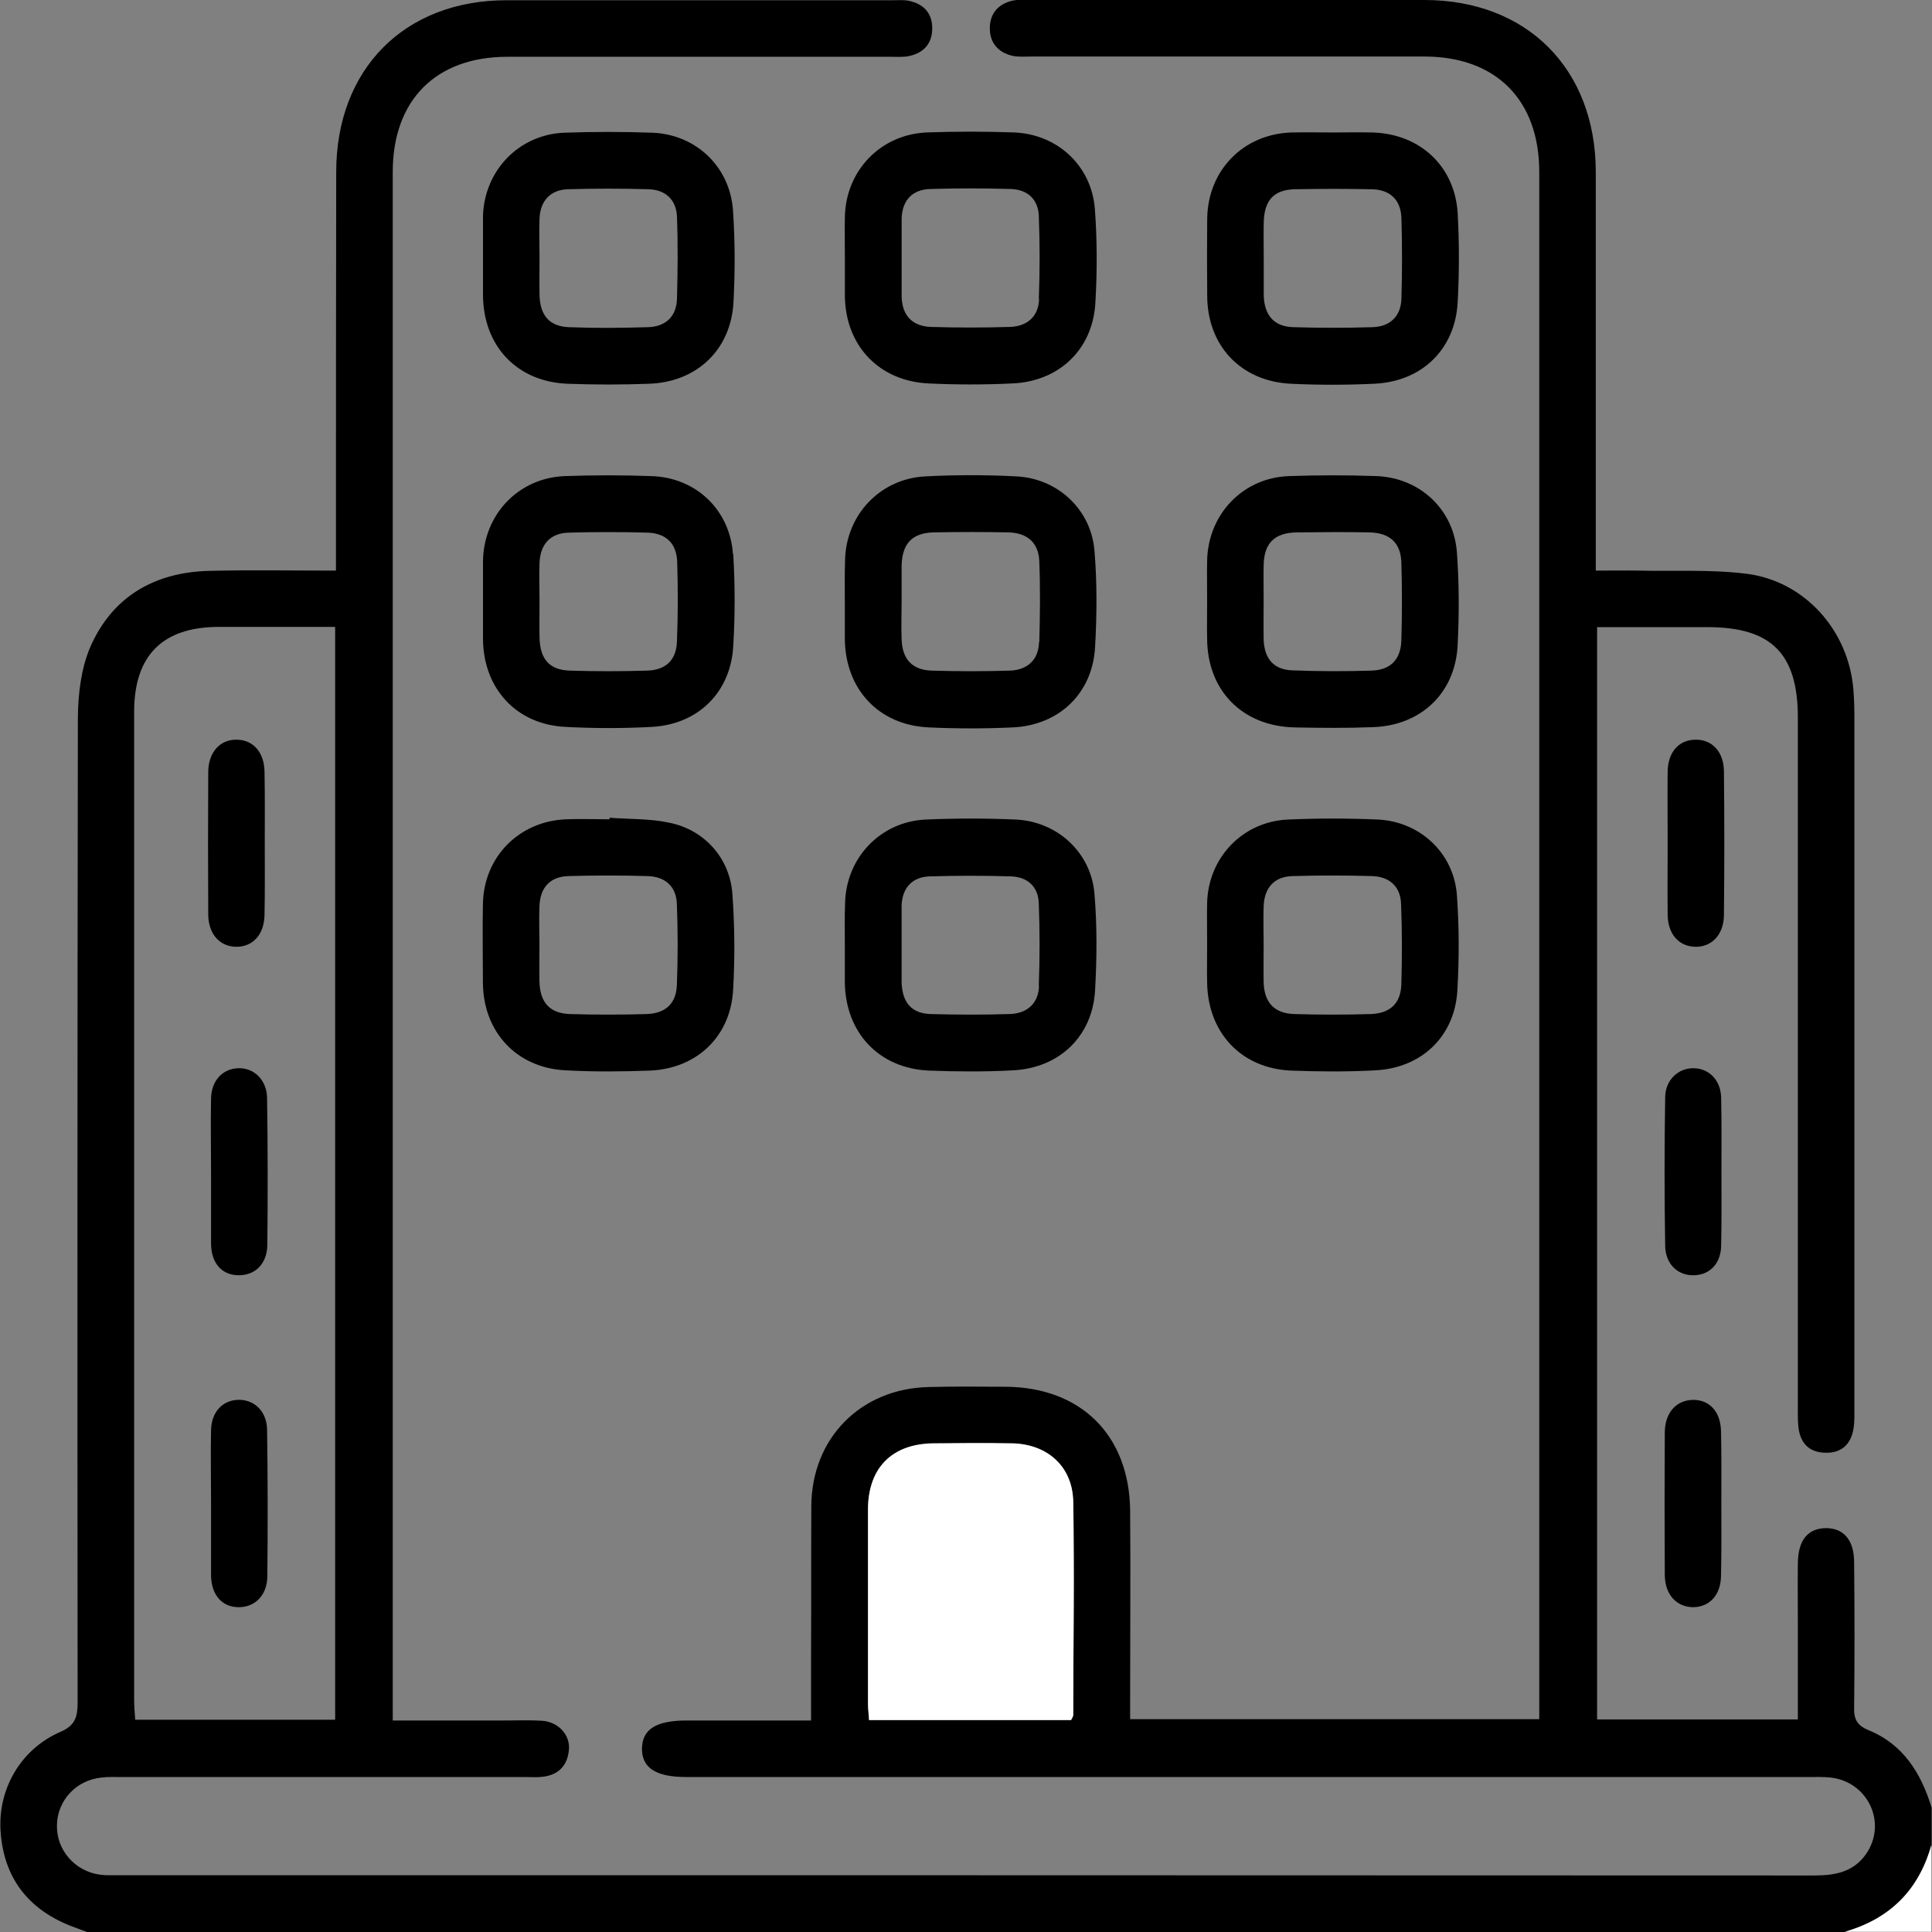
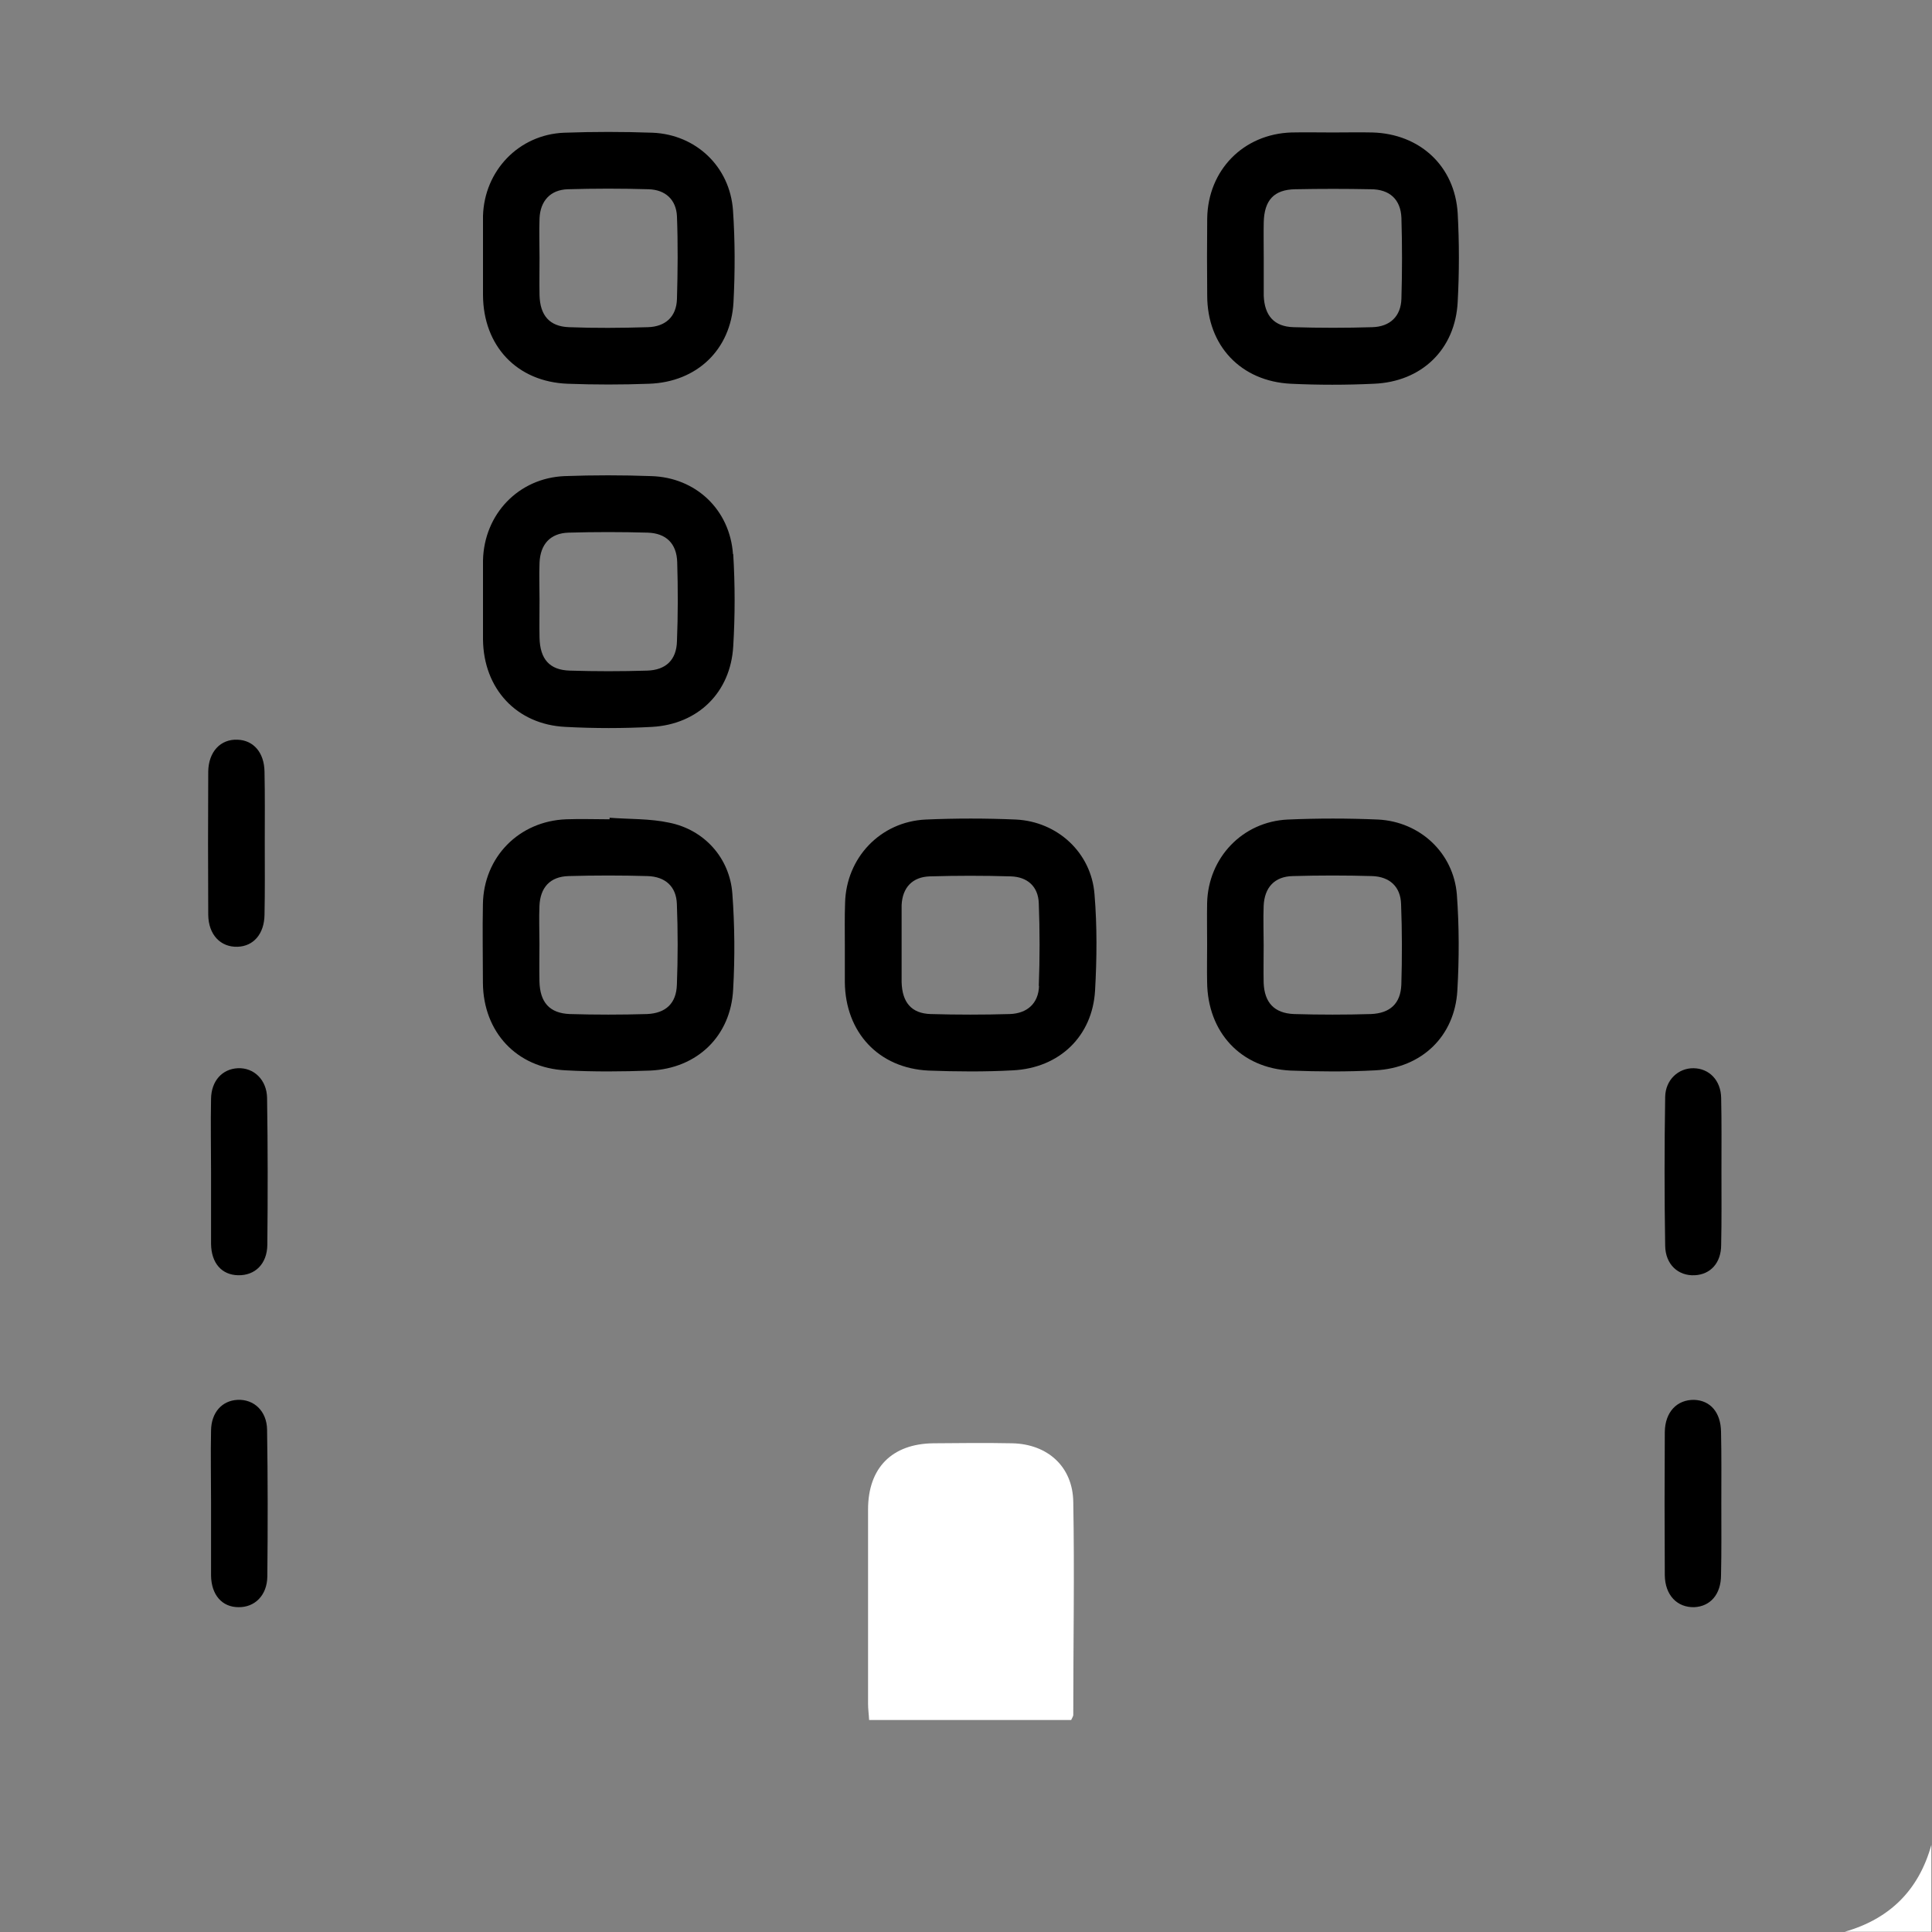
<svg xmlns="http://www.w3.org/2000/svg" width="46" height="46" viewBox="0 0 46 46" fill="none">
  <rect x="0" y="0" width="46" height="46" fill="#808080" stroke="none" />
  <g clip-path="url(#clip0_2936_12699)">
-     <path d="M44.489 41.195C44.221 41.083 44.14 40.939 44.146 40.665C44.158 39.512 44.158 38.359 44.146 37.206C44.146 36.664 43.897 36.384 43.473 36.384C43.043 36.39 42.812 36.67 42.806 37.219C42.8 37.711 42.806 38.203 42.806 38.702V40.939H38.026V14.932H40.656C42.177 14.932 42.806 15.562 42.806 17.089V33.442C42.806 33.617 42.8 33.797 42.819 33.978C42.862 34.358 43.074 34.583 43.46 34.589C43.847 34.601 44.077 34.383 44.133 34.003C44.158 33.847 44.152 33.679 44.152 33.511V17.076C44.152 16.852 44.146 16.628 44.127 16.403C44.009 15.007 42.968 13.835 41.584 13.661C40.743 13.555 39.877 13.605 39.029 13.586C38.693 13.58 38.356 13.586 37.995 13.586V4.088C37.989 1.639 36.356 -5.77194e-05 33.913 -5.77194e-05H24.527C24.39 -5.77194e-05 24.253 -0.013 24.122 0.012C23.773 0.087 23.567 0.318 23.567 0.673C23.567 1.028 23.773 1.259 24.128 1.334C24.271 1.359 24.427 1.346 24.577 1.346H33.913C35.62 1.346 36.649 2.381 36.649 4.095V40.933H26.908V40.372C26.908 38.901 26.92 37.437 26.908 35.966C26.889 34.171 25.736 33.031 23.947 33.018C23.33 33.018 22.72 33.006 22.109 33.025C20.488 33.062 19.323 34.246 19.317 35.866C19.311 37.044 19.317 38.228 19.311 39.413V40.964H16.357C15.621 40.964 15.297 41.17 15.285 41.625C15.278 42.092 15.615 42.31 16.338 42.31H43.055C43.236 42.31 43.417 42.304 43.591 42.323C44.489 42.429 44.937 43.42 44.426 44.149C44.127 44.573 43.691 44.654 43.199 44.654C29.725 44.648 16.257 44.648 2.783 44.648C2.652 44.648 2.515 44.654 2.378 44.635C1.786 44.554 1.343 44.049 1.356 43.463C1.362 42.871 1.81 42.385 2.415 42.323C2.565 42.304 2.714 42.31 2.864 42.31H12.518C12.655 42.31 12.785 42.323 12.922 42.304C13.303 42.261 13.515 42.03 13.546 41.656C13.577 41.307 13.296 41.002 12.916 40.971C12.617 40.952 12.318 40.964 12.019 40.964H9.351V4.095C9.351 2.387 10.374 1.352 12.081 1.352H21.199C21.349 1.352 21.504 1.365 21.648 1.334C21.99 1.259 22.196 1.041 22.196 0.673C22.196 0.305 21.984 0.093 21.641 0.019C21.511 -0.006 21.373 0.006 21.236 0.006H12.075C9.632 -5.77194e-05 8.005 1.645 8.005 4.095C7.999 7.074 7.999 10.053 7.999 13.031V13.586C6.958 13.586 5.967 13.568 4.983 13.592C3.674 13.624 2.664 14.209 2.141 15.425C1.929 15.93 1.86 16.528 1.854 17.082C1.842 24.898 1.842 32.713 1.848 40.528C1.848 40.871 1.798 41.083 1.43 41.239C0.489 41.65 -0.065 42.61 0.016 43.632C0.097 44.704 0.658 45.439 1.655 45.844C1.792 45.894 1.935 45.95 2.072 46H43.928C44.04 45.969 44.146 45.931 44.252 45.888C44.314 45.869 44.37 45.844 44.426 45.813C44.464 45.8 44.501 45.782 44.532 45.763C44.607 45.732 44.676 45.695 44.738 45.651C45.037 45.47 45.286 45.246 45.492 44.978C45.636 44.785 45.76 44.566 45.86 44.324C45.872 44.298 45.879 44.28 45.885 44.255C45.916 44.18 45.947 44.099 45.972 44.012C45.978 43.987 45.991 43.962 45.991 43.937V43.04C45.741 42.223 45.318 41.531 44.489 41.195ZM25.518 40.921C25.518 40.921 25.505 40.939 25.499 40.958H20.688C20.682 40.889 20.682 40.827 20.675 40.765C20.669 40.696 20.663 40.634 20.663 40.572V35.941C20.663 35.698 20.7 35.48 20.769 35.287C20.837 35.094 20.937 34.925 21.074 34.794C21.112 34.751 21.162 34.707 21.211 34.67C21.255 34.639 21.305 34.607 21.355 34.583C21.405 34.551 21.461 34.52 21.517 34.502C21.573 34.477 21.635 34.458 21.698 34.439C21.853 34.402 22.022 34.377 22.209 34.377C22.838 34.364 23.468 34.364 24.097 34.377C24.159 34.377 24.228 34.383 24.29 34.389C24.477 34.414 24.652 34.464 24.801 34.539C24.926 34.601 25.038 34.676 25.131 34.77C25.169 34.794 25.2 34.832 25.225 34.863C25.275 34.919 25.325 34.988 25.362 35.056C25.362 35.056 25.375 35.069 25.375 35.075C25.406 35.131 25.431 35.193 25.456 35.256C25.487 35.337 25.512 35.418 25.524 35.505C25.537 35.592 25.549 35.679 25.549 35.767C25.555 36.078 25.561 36.396 25.555 36.708C25.574 38.085 25.555 39.462 25.549 40.84C25.549 40.852 25.543 40.871 25.537 40.889C25.53 40.896 25.524 40.908 25.518 40.921ZM3.194 16.945C3.194 15.605 3.873 14.926 5.213 14.926H7.98V40.946H3.219C3.207 40.777 3.194 40.621 3.194 40.466V16.945Z" fill="black" />
    <path d="M43.922 45.994C44.994 45.688 45.686 45.003 45.985 43.925V45.994H43.922Z" fill="white" />
    <path d="M17.437 21.277C17.375 20.429 16.77 19.756 15.935 19.588C15.474 19.488 14.988 19.507 14.514 19.47V19.507C14.171 19.507 13.822 19.494 13.48 19.507C12.358 19.55 11.516 20.404 11.498 21.526C11.485 22.156 11.498 22.779 11.498 23.408C11.51 24.574 12.302 25.427 13.467 25.484C14.134 25.521 14.813 25.515 15.48 25.49C16.602 25.44 17.4 24.667 17.456 23.558C17.499 22.797 17.493 22.031 17.437 21.277ZM16.116 23.446C16.103 23.888 15.854 24.125 15.405 24.144C14.788 24.162 14.178 24.162 13.567 24.144C13.081 24.125 12.856 23.863 12.844 23.365C12.838 23.066 12.844 22.766 12.844 22.467C12.844 22.168 12.831 21.869 12.844 21.57C12.863 21.127 13.099 20.872 13.536 20.859C14.165 20.841 14.795 20.841 15.418 20.859C15.842 20.872 16.103 21.109 16.116 21.526C16.141 22.168 16.141 22.81 16.116 23.452V23.446Z" fill="black" />
    <path d="M17.452 13.194C17.377 12.134 16.567 11.367 15.507 11.336C14.822 11.311 14.13 11.311 13.444 11.336C12.348 11.38 11.525 12.24 11.5 13.343C11.5 13.673 11.5 14.004 11.5 14.334C11.5 14.627 11.5 14.926 11.5 15.225C11.512 16.397 12.298 17.251 13.463 17.307C14.149 17.344 14.841 17.344 15.526 17.307C16.623 17.244 17.396 16.484 17.458 15.387C17.502 14.658 17.502 13.923 17.458 13.194H17.452ZM16.118 15.269C16.106 15.711 15.856 15.954 15.408 15.967C14.797 15.986 14.18 15.986 13.569 15.967C13.083 15.954 12.859 15.693 12.846 15.188C12.84 14.889 12.846 14.589 12.846 14.29C12.846 13.991 12.834 13.692 12.846 13.399C12.865 12.957 13.102 12.695 13.538 12.682C14.167 12.664 14.791 12.664 15.42 12.682C15.856 12.695 16.112 12.938 16.124 13.387C16.143 14.016 16.143 14.646 16.118 15.269Z" fill="black" />
    <path d="M17.452 5.005C17.377 3.964 16.567 3.203 15.539 3.16C14.834 3.135 14.13 3.135 13.432 3.16C12.354 3.203 11.531 4.063 11.5 5.142C11.5 5.466 11.5 5.796 11.5 6.126C11.5 6.425 11.5 6.725 11.5 7.024C11.506 8.239 12.31 9.093 13.519 9.137C14.161 9.161 14.809 9.161 15.451 9.137C16.592 9.099 17.402 8.326 17.464 7.198C17.502 6.469 17.502 5.734 17.452 5.005ZM16.118 7.117C16.106 7.547 15.838 7.778 15.426 7.79C14.797 7.809 14.167 7.815 13.544 7.79C13.083 7.772 12.859 7.51 12.846 7.03C12.84 6.731 12.846 6.432 12.846 6.139C12.846 5.821 12.834 5.509 12.846 5.198C12.865 4.78 13.108 4.518 13.519 4.506C14.161 4.487 14.803 4.487 15.445 4.506C15.844 4.518 16.099 4.755 16.118 5.148C16.143 5.809 16.137 6.463 16.118 7.117Z" fill="black" />
-     <path d="M26.06 13.125C25.986 12.134 25.182 11.386 24.191 11.342C23.474 11.305 22.751 11.305 22.041 11.342C20.962 11.392 20.146 12.252 20.121 13.331C20.109 13.661 20.115 13.991 20.115 14.322V15.213C20.127 16.409 20.919 17.263 22.109 17.319C22.776 17.35 23.455 17.35 24.122 17.319C25.225 17.263 26.011 16.503 26.073 15.412C26.116 14.652 26.123 13.885 26.06 13.131V13.125ZM24.739 15.287C24.727 15.711 24.465 15.948 24.054 15.967C23.424 15.986 22.801 15.986 22.172 15.967C21.71 15.948 21.48 15.686 21.467 15.213C21.455 14.92 21.467 14.621 21.467 14.322V13.468C21.48 12.944 21.716 12.689 22.228 12.676C22.826 12.664 23.424 12.664 24.016 12.676C24.465 12.689 24.727 12.925 24.745 13.362C24.77 14.004 24.764 14.646 24.745 15.287H24.739Z" fill="black" />
-     <path d="M34.687 13.137C34.606 12.122 33.802 11.38 32.786 11.336C32.081 11.311 31.377 11.311 30.679 11.336C29.582 11.38 28.76 12.252 28.741 13.356C28.735 13.667 28.741 13.985 28.741 14.297C28.741 14.608 28.735 14.895 28.741 15.194C28.741 16.434 29.57 17.282 30.804 17.319C31.433 17.332 32.063 17.338 32.686 17.313C33.827 17.276 34.643 16.509 34.705 15.375C34.743 14.633 34.743 13.879 34.687 13.137ZM33.365 15.263C33.347 15.705 33.104 15.954 32.655 15.967C32.025 15.986 31.402 15.986 30.773 15.961C30.33 15.948 30.106 15.686 30.087 15.238C30.081 14.926 30.087 14.608 30.087 14.297C30.087 14.016 30.081 13.729 30.087 13.449C30.1 12.932 30.343 12.689 30.866 12.676C31.446 12.67 32.032 12.664 32.611 12.676C33.085 12.689 33.347 12.919 33.365 13.38C33.384 14.01 33.384 14.639 33.365 15.263Z" fill="black" />
-     <path d="M26.068 4.973C25.987 3.939 25.17 3.191 24.136 3.153C23.444 3.129 22.759 3.129 22.073 3.153C20.97 3.197 20.141 4.057 20.116 5.16C20.11 5.484 20.116 5.815 20.116 6.145V7.042C20.128 8.233 20.933 9.08 22.123 9.13C22.777 9.161 23.438 9.161 24.092 9.13C25.214 9.087 26.018 8.32 26.08 7.211C26.124 6.469 26.124 5.715 26.068 4.973ZM24.74 7.117C24.728 7.541 24.454 7.772 24.042 7.784C23.413 7.803 22.79 7.803 22.16 7.784C21.718 7.765 21.481 7.51 21.468 7.067C21.468 6.911 21.468 6.756 21.468 6.594V6.126C21.468 5.927 21.468 5.734 21.468 5.534C21.468 5.416 21.468 5.304 21.468 5.185C21.487 4.768 21.724 4.512 22.148 4.5C22.783 4.481 23.432 4.481 24.067 4.5C24.466 4.512 24.722 4.749 24.734 5.148C24.759 5.802 24.759 6.463 24.734 7.117H24.74Z" fill="black" />
    <path d="M34.707 5.079C34.639 3.951 33.803 3.185 32.675 3.154C32.364 3.147 32.052 3.154 31.734 3.154C31.417 3.154 31.08 3.147 30.75 3.154C29.603 3.191 28.762 4.051 28.743 5.198C28.737 5.809 28.737 6.426 28.743 7.036C28.743 8.233 29.547 9.08 30.737 9.137C31.392 9.168 32.052 9.168 32.707 9.137C33.847 9.093 34.651 8.32 34.707 7.186C34.745 6.488 34.745 5.777 34.707 5.079ZM33.367 7.111C33.355 7.535 33.093 7.778 32.675 7.79C32.052 7.809 31.423 7.809 30.8 7.79C30.332 7.778 30.108 7.51 30.089 7.043V6.145C30.089 5.858 30.083 5.578 30.089 5.291C30.102 4.768 30.332 4.512 30.843 4.506C31.442 4.494 32.04 4.494 32.638 4.506C33.087 4.506 33.349 4.749 33.367 5.185C33.386 5.827 33.386 6.469 33.367 7.111Z" fill="black" />
    <path d="M26.06 21.296C25.986 20.305 25.182 19.563 24.191 19.513C23.474 19.482 22.751 19.482 22.041 19.513C20.962 19.563 20.146 20.423 20.121 21.501C20.109 21.831 20.115 22.162 20.115 22.486V23.383C20.127 24.58 20.919 25.434 22.109 25.49C22.776 25.515 23.455 25.521 24.122 25.484C25.225 25.427 26.011 24.673 26.073 23.583C26.116 22.822 26.123 22.056 26.06 21.296ZM24.739 23.471C24.727 23.894 24.453 24.131 24.041 24.144C23.418 24.162 22.788 24.162 22.159 24.144C21.698 24.131 21.48 23.863 21.467 23.383C21.467 23.24 21.467 23.09 21.467 22.941V22.492C21.467 22.293 21.467 22.093 21.467 21.894C21.467 21.782 21.467 21.663 21.467 21.551C21.486 21.134 21.723 20.878 22.14 20.866C22.782 20.847 23.424 20.847 24.066 20.866C24.465 20.878 24.72 21.109 24.733 21.507C24.758 22.162 24.758 22.822 24.733 23.477L24.739 23.471Z" fill="black" />
    <path d="M34.687 21.296C34.606 20.305 33.808 19.563 32.811 19.513C32.094 19.482 31.377 19.482 30.661 19.513C29.582 19.563 28.766 20.423 28.741 21.501C28.735 21.831 28.741 22.162 28.741 22.486C28.741 22.785 28.735 23.084 28.741 23.383C28.753 24.58 29.545 25.434 30.729 25.49C31.402 25.515 32.075 25.521 32.748 25.484C33.852 25.427 34.637 24.673 34.699 23.583C34.743 22.822 34.743 22.056 34.687 21.296ZM33.365 23.446C33.347 23.894 33.097 24.125 32.642 24.144C32.032 24.162 31.421 24.162 30.81 24.144C30.337 24.125 30.106 23.869 30.087 23.402C30.081 23.109 30.087 22.81 30.087 22.511C30.087 22.193 30.075 21.881 30.087 21.57C30.106 21.127 30.349 20.866 30.785 20.859C31.415 20.841 32.038 20.841 32.667 20.859C33.085 20.872 33.347 21.109 33.359 21.526C33.384 22.168 33.384 22.816 33.365 23.452V23.446Z" fill="black" />
    <path d="M40.987 27.889C40.987 28.475 40.993 29.055 40.98 29.64C40.98 30.07 40.725 30.345 40.351 30.363C39.958 30.382 39.653 30.108 39.647 29.659C39.628 28.481 39.628 27.303 39.647 26.119C39.653 25.708 39.965 25.427 40.326 25.434C40.694 25.44 40.974 25.72 40.98 26.144C40.993 26.724 40.987 27.31 40.987 27.889Z" fill="black" />
-     <path d="M41.046 18.373C41.058 19.507 41.058 20.641 41.046 21.776C41.046 22.255 40.753 22.555 40.354 22.542C39.968 22.53 39.712 22.237 39.706 21.782C39.7 21.215 39.706 20.648 39.706 20.08C39.706 19.513 39.7 18.946 39.706 18.373C39.712 17.918 39.961 17.625 40.348 17.612C40.753 17.594 41.046 17.893 41.046 18.373Z" fill="black" />
    <path d="M40.984 35.798C40.984 36.365 40.99 36.932 40.977 37.499C40.977 37.961 40.722 38.247 40.342 38.266C39.937 38.278 39.644 37.985 39.638 37.505C39.631 36.371 39.631 35.231 39.638 34.096C39.644 33.617 39.93 33.324 40.336 33.33C40.722 33.342 40.971 33.629 40.977 34.09C40.99 34.657 40.984 35.224 40.984 35.798Z" fill="black" />
    <path d="M25.504 40.952H20.693C20.687 40.821 20.668 40.696 20.668 40.565C20.668 39.026 20.668 37.487 20.668 35.941C20.668 34.95 21.235 34.377 22.22 34.364C22.849 34.358 23.479 34.352 24.102 34.364C24.943 34.383 25.542 34.919 25.554 35.76C25.585 37.449 25.554 39.138 25.554 40.833C25.554 40.858 25.535 40.889 25.504 40.952Z" fill="white" />
    <path d="M6.365 29.64C6.359 30.095 6.072 30.37 5.673 30.363C5.281 30.357 5.031 30.077 5.025 29.616C5.025 29.048 5.025 28.475 5.025 27.908C5.025 27.341 5.013 26.742 5.025 26.163C5.031 25.733 5.293 25.452 5.661 25.434C6.041 25.415 6.353 25.708 6.359 26.144C6.377 27.31 6.377 28.475 6.365 29.64Z" fill="black" />
    <path d="M6.365 37.536C6.359 37.985 6.066 38.272 5.679 38.266C5.287 38.266 5.031 37.973 5.025 37.512C5.025 36.932 5.025 36.346 5.025 35.767C5.025 35.187 5.013 34.626 5.025 34.059C5.031 33.629 5.287 33.348 5.655 33.33C6.041 33.311 6.353 33.592 6.359 34.04C6.377 35.206 6.377 36.371 6.365 37.536Z" fill="black" />
    <path d="M6.304 20.074C6.304 20.648 6.31 21.215 6.298 21.782C6.291 22.237 6.036 22.53 5.656 22.542C5.251 22.555 4.964 22.255 4.958 21.782C4.952 20.648 4.952 19.507 4.958 18.373C4.964 17.899 5.251 17.594 5.656 17.612C6.036 17.625 6.291 17.918 6.298 18.373C6.31 18.94 6.304 19.507 6.304 20.074Z" fill="black" />
  </g>
  <defs>
    <clipPath id="clip0_2936_12699">
      <rect width="45.987" height="46" fill="white" transform="translate(0.008)" />
    </clipPath>
  </defs>
</svg>